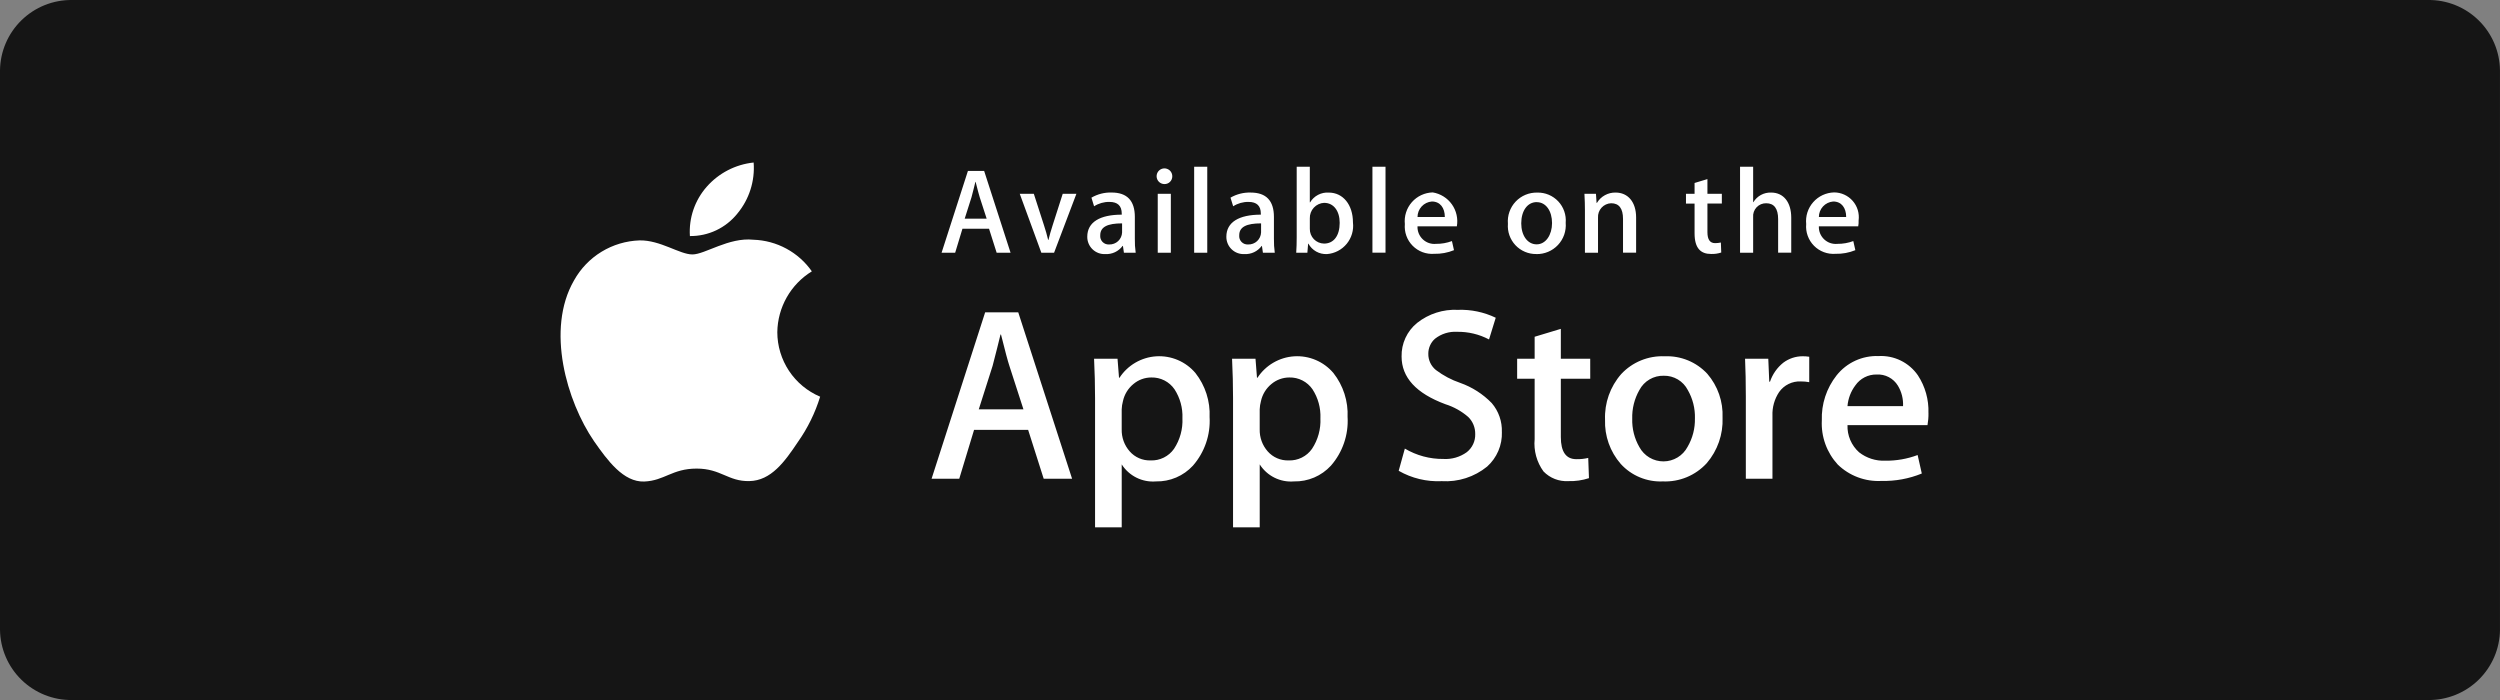
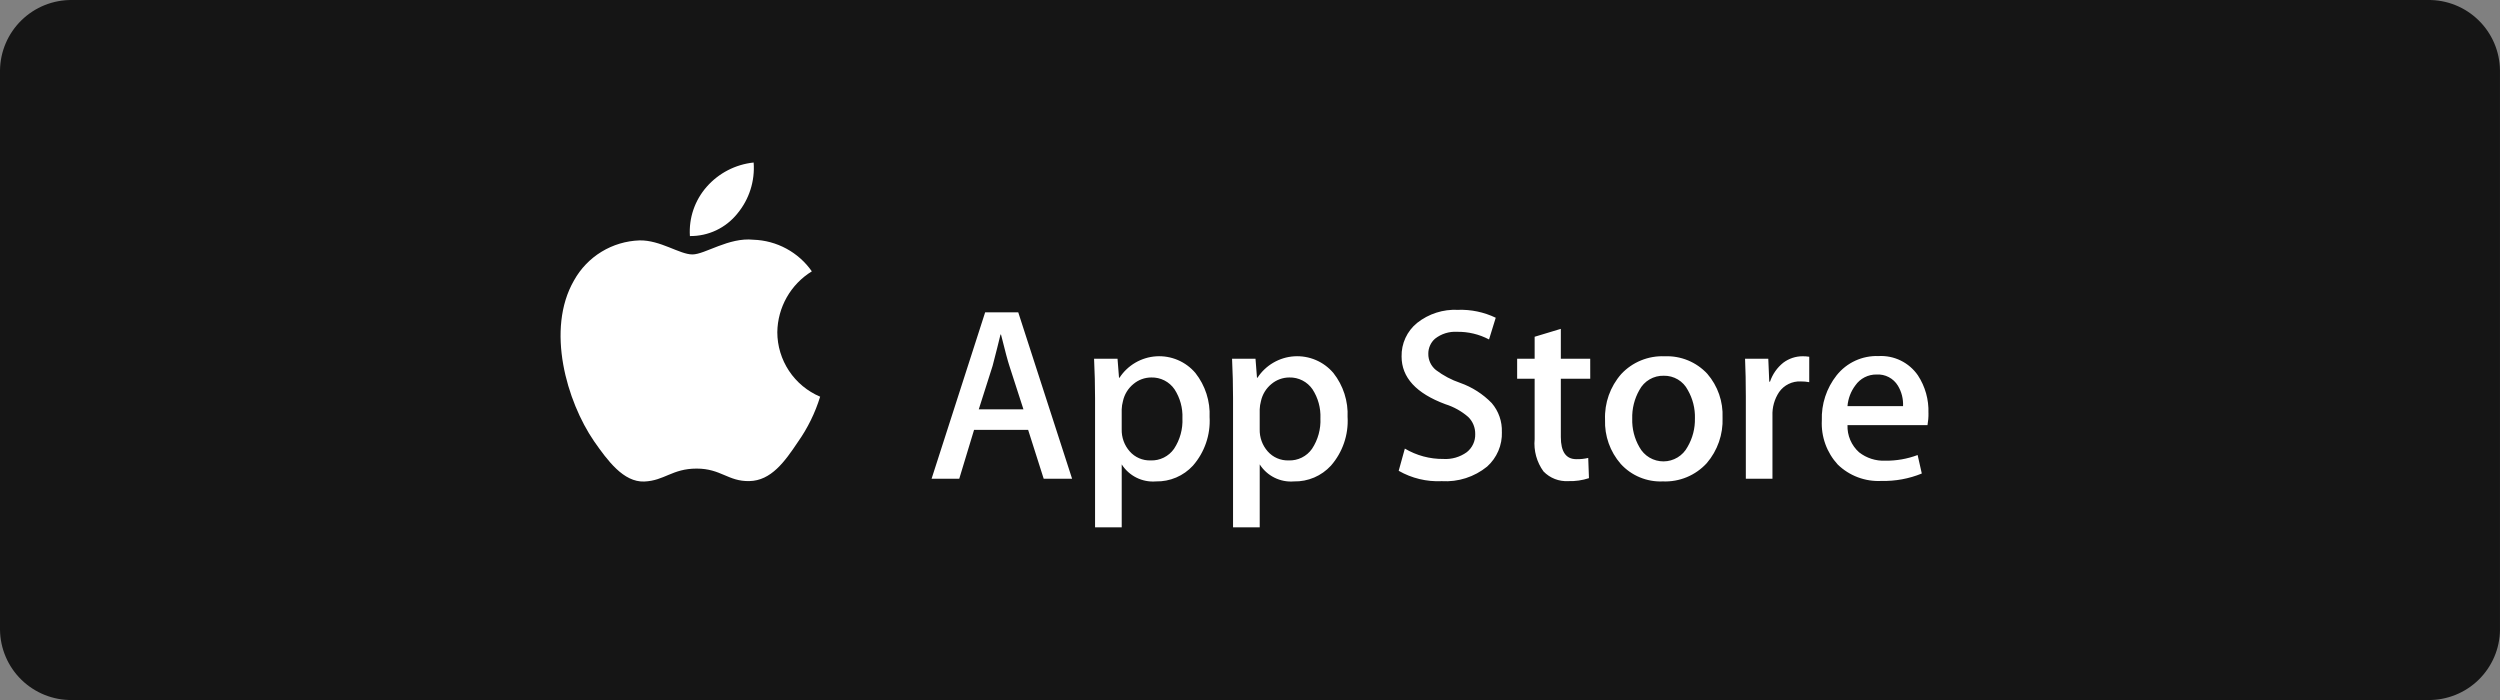
<svg xmlns="http://www.w3.org/2000/svg" width="175" height="49" viewBox="0 0 175 49" fill="none">
  <rect x="0" y="0" width="175" height="49" fill="#808080" stroke="none" />
  <path d="M175 44.09C174.992 44.743 174.855 45.389 174.597 45.989C174.339 46.59 173.966 47.133 173.498 47.59C173.03 48.046 172.477 48.405 171.87 48.647C171.263 48.889 170.614 49.01 169.961 49.001H5.046C3.726 49.019 2.453 48.511 1.506 47.59C0.56 46.669 0.018 45.41 0 44.09V4.919C0.018 3.598 0.56 2.338 1.506 1.416C2.452 0.494 3.725 -0.015 5.046 0H169.959C171.28 -0.016 172.552 0.494 173.497 1.416C174.442 2.338 174.982 3.598 174.998 4.919V44.09H175Z" fill="#151515" />
  <path d="M54.412 23.251C54.423 22.395 54.651 21.556 55.073 20.811C55.496 20.067 56.1 19.442 56.829 18.994C56.366 18.332 55.755 17.788 55.044 17.404C54.334 17.02 53.544 16.806 52.736 16.781C51.014 16.6 49.345 17.811 48.468 17.811C47.574 17.811 46.223 16.798 44.768 16.828C43.827 16.859 42.91 17.133 42.106 17.623C41.302 18.114 40.639 18.805 40.182 19.628C38.198 23.062 39.678 28.108 41.582 30.883C42.532 32.243 43.644 33.76 45.097 33.707C46.519 33.649 47.051 32.801 48.767 32.801C50.467 32.801 50.966 33.707 52.449 33.676C53.975 33.653 54.936 32.311 55.853 30.939C56.536 29.971 57.062 28.901 57.41 27.768C56.522 27.393 55.764 26.764 55.231 25.961C54.698 25.157 54.413 24.215 54.412 23.251ZM51.612 14.955C52.444 13.956 52.854 12.672 52.755 11.376C51.484 11.51 50.309 12.117 49.466 13.078C49.053 13.547 48.738 14.093 48.536 14.684C48.335 15.276 48.253 15.901 48.293 16.524C48.929 16.531 49.558 16.394 50.133 16.122C50.708 15.85 51.214 15.45 51.612 14.955Z" fill="white" />
  <path d="M75.046 33.51H73.058L71.969 30.089H68.185L67.148 33.51H65.211L68.961 21.862H71.277L75.046 33.51ZM71.641 28.653L70.657 25.611C70.552 25.3 70.357 24.569 70.07 23.417H70.035C69.918 23.912 69.734 24.644 69.482 25.611L68.514 28.653H71.641ZM84.672 29.207C84.74 30.444 84.322 31.659 83.508 32.593C83.18 32.951 82.779 33.235 82.333 33.425C81.886 33.616 81.404 33.709 80.919 33.699C80.449 33.738 79.977 33.647 79.554 33.437C79.131 33.227 78.774 32.906 78.52 32.508V36.915H76.654V27.871C76.654 26.974 76.631 26.053 76.585 25.11H78.227L78.331 26.441H78.366C78.648 26.008 79.028 25.647 79.475 25.387C79.922 25.127 80.424 24.974 80.94 24.942C81.456 24.91 81.972 24.999 82.448 25.202C82.924 25.405 83.346 25.716 83.68 26.111C84.372 26.99 84.724 28.089 84.671 29.206L84.672 29.207ZM82.77 29.275C82.8 28.56 82.606 27.853 82.217 27.252C82.037 26.989 81.794 26.776 81.51 26.631C81.226 26.487 80.911 26.415 80.593 26.423C80.134 26.423 79.691 26.585 79.34 26.881C78.966 27.186 78.707 27.61 78.606 28.082C78.555 28.268 78.525 28.458 78.519 28.65V30.05C78.504 30.619 78.704 31.172 79.081 31.598C79.262 31.804 79.487 31.968 79.74 32.077C79.992 32.186 80.265 32.238 80.54 32.229C80.86 32.242 81.178 32.174 81.464 32.032C81.751 31.89 81.998 31.679 82.182 31.417C82.6 30.783 82.806 30.033 82.77 29.274L82.77 29.275ZM94.332 29.207C94.4 30.444 93.982 31.659 93.168 32.593C92.84 32.951 92.439 33.235 91.993 33.426C91.546 33.616 91.064 33.71 90.578 33.699C90.108 33.738 89.636 33.647 89.213 33.437C88.79 33.227 88.433 32.906 88.18 32.508V36.915H86.313V27.871C86.313 26.974 86.29 26.053 86.244 25.11H87.885L87.989 26.441H88.024C88.307 26.008 88.687 25.647 89.134 25.387C89.581 25.127 90.082 24.974 90.599 24.942C91.115 24.91 91.631 24.999 92.107 25.202C92.583 25.405 93.004 25.716 93.339 26.111C94.031 26.99 94.383 28.089 94.33 29.206L94.332 29.207ZM92.43 29.275C92.459 28.56 92.265 27.853 91.876 27.252C91.696 26.99 91.453 26.776 91.17 26.632C90.886 26.487 90.572 26.415 90.254 26.423C89.795 26.424 89.351 26.586 88.999 26.881C88.626 27.186 88.367 27.61 88.266 28.082C88.215 28.268 88.186 28.458 88.179 28.65V30.05C88.164 30.619 88.364 31.171 88.74 31.598C88.922 31.804 89.147 31.968 89.4 32.077C89.652 32.186 89.926 32.238 90.201 32.229C90.52 32.242 90.838 32.174 91.125 32.032C91.412 31.89 91.658 31.679 91.841 31.417C92.26 30.783 92.466 30.033 92.429 29.274L92.43 29.275ZM105.132 30.242C105.147 30.697 105.062 31.149 104.883 31.567C104.704 31.985 104.436 32.359 104.097 32.662C103.204 33.388 102.072 33.751 100.924 33.681C99.87 33.732 98.824 33.48 97.908 32.956L98.339 31.401C99.155 31.885 100.087 32.136 101.035 32.127C101.62 32.163 102.2 31.995 102.676 31.652C102.866 31.502 103.019 31.308 103.121 31.088C103.224 30.868 103.273 30.627 103.265 30.384C103.269 30.162 103.229 29.942 103.145 29.737C103.062 29.532 102.938 29.346 102.78 29.191C102.312 28.784 101.765 28.479 101.173 28.293C99.132 27.535 98.111 26.423 98.111 24.957C98.101 24.508 98.193 24.063 98.381 23.655C98.569 23.248 98.848 22.888 99.196 22.605C100.007 21.963 101.023 21.638 102.056 21.689C102.969 21.657 103.877 21.846 104.701 22.242L104.232 23.762C103.543 23.398 102.773 23.214 101.994 23.227C101.437 23.194 100.888 23.366 100.45 23.711C100.3 23.843 100.181 24.005 100.101 24.188C100.02 24.37 99.979 24.567 99.982 24.766C99.978 24.984 100.025 25.2 100.118 25.397C100.211 25.594 100.348 25.768 100.518 25.904C101.031 26.291 101.603 26.594 102.211 26.801C103.048 27.096 103.805 27.581 104.423 28.217C104.904 28.779 105.157 29.502 105.13 30.242H105.132ZM111.317 26.511H109.258V30.588C109.258 31.626 109.621 32.144 110.347 32.142C110.626 32.148 110.904 32.119 111.176 32.055L111.227 33.471C110.759 33.624 110.268 33.694 109.776 33.678C109.457 33.696 109.137 33.645 108.839 33.529C108.54 33.412 108.271 33.233 108.047 33.003C107.57 32.35 107.349 31.544 107.425 30.739V26.51H106.2V25.11H107.425V23.573L109.258 23.02V25.111H111.315L111.317 26.511ZM120.579 29.241C120.625 30.402 120.23 31.538 119.473 32.421C119.085 32.845 118.608 33.18 118.077 33.401C117.546 33.621 116.972 33.723 116.398 33.699C115.847 33.723 115.297 33.626 114.788 33.414C114.278 33.203 113.822 32.882 113.451 32.474C112.706 31.619 112.313 30.514 112.353 29.381C112.307 28.21 112.712 27.066 113.485 26.184C113.873 25.768 114.346 25.441 114.873 25.227C115.4 25.012 115.967 24.914 116.536 24.94C117.091 24.917 117.644 25.015 118.158 25.226C118.672 25.438 119.133 25.758 119.511 26.165C120.246 27.017 120.628 28.116 120.578 29.24L120.579 29.241ZM118.645 29.284C118.664 28.59 118.491 27.904 118.145 27.302C117.987 26.995 117.746 26.739 117.45 26.562C117.153 26.386 116.813 26.295 116.468 26.302C116.118 26.292 115.772 26.38 115.47 26.557C115.167 26.734 114.92 26.992 114.757 27.302C114.408 27.914 114.235 28.61 114.256 29.314C114.236 30.009 114.41 30.695 114.757 31.297C114.922 31.601 115.167 31.855 115.464 32.031C115.762 32.207 116.102 32.299 116.448 32.297C116.794 32.296 117.133 32.2 117.429 32.021C117.725 31.842 117.967 31.586 118.129 31.28C118.483 30.675 118.661 29.984 118.644 29.283L118.645 29.284ZM126.646 26.752C126.452 26.716 126.256 26.699 126.058 26.7C125.763 26.686 125.469 26.747 125.203 26.877C124.937 27.007 124.708 27.202 124.538 27.444C124.211 27.935 124.048 28.517 124.072 29.106V33.51H122.208V27.756C122.208 26.789 122.19 25.907 122.154 25.112H123.78L123.848 26.718H123.9C124.077 26.194 124.4 25.732 124.833 25.387C125.222 25.096 125.695 24.938 126.181 24.938C126.337 24.937 126.493 24.948 126.647 24.972L126.646 26.752ZM134.993 28.913C134.998 29.196 134.975 29.48 134.925 29.759H129.325C129.312 30.116 129.378 30.472 129.519 30.801C129.659 31.13 129.87 31.424 130.137 31.662C130.658 32.069 131.307 32.277 131.968 32.248C132.741 32.259 133.51 32.124 134.234 31.852L134.526 33.146C133.633 33.511 132.674 33.688 131.71 33.665C131.147 33.696 130.584 33.61 130.055 33.412C129.527 33.215 129.046 32.91 128.641 32.517C128.261 32.102 127.966 31.616 127.775 31.087C127.583 30.557 127.499 29.995 127.528 29.433C127.487 28.289 127.855 27.168 128.565 26.271C128.915 25.832 129.363 25.481 129.873 25.247C130.383 25.013 130.941 24.903 131.502 24.924C132.037 24.895 132.571 25.003 133.052 25.239C133.534 25.475 133.946 25.83 134.251 26.271C134.765 27.054 135.023 27.976 134.991 28.912L134.993 28.913ZM133.213 28.429C133.238 27.925 133.112 27.426 132.851 26.995C132.697 26.742 132.477 26.536 132.215 26.399C131.953 26.262 131.659 26.199 131.364 26.216C131.072 26.21 130.784 26.277 130.524 26.41C130.265 26.542 130.042 26.737 129.876 26.976C129.558 27.398 129.367 27.901 129.324 28.427L133.213 28.429Z" fill="white" />
-   <path d="M70.74 17.693H69.766L69.232 16.011H67.371L66.861 17.693H65.91L67.754 11.967H68.891L70.74 17.693ZM69.066 15.306L68.582 13.811C68.532 13.658 68.438 13.302 68.294 12.733H68.276C68.217 12.979 68.132 13.336 68.004 13.811L67.529 15.306H69.066ZM75.349 13.564L73.785 17.692H72.894L71.382 13.564H72.367L73.072 15.748C73.191 16.112 73.293 16.461 73.369 16.791H73.394C73.462 16.495 73.564 16.146 73.691 15.748L74.391 13.564H75.349ZM78.674 17.692L78.606 17.217H78.58C78.442 17.404 78.259 17.554 78.049 17.653C77.838 17.752 77.607 17.798 77.374 17.785C77.21 17.794 77.046 17.769 76.892 17.712C76.738 17.655 76.597 17.566 76.478 17.452C76.36 17.339 76.266 17.202 76.202 17.05C76.139 16.898 76.107 16.735 76.109 16.571C76.109 15.552 76.992 15.026 78.522 15.026V14.95C78.522 14.406 78.233 14.134 77.664 14.134C77.282 14.127 76.907 14.233 76.586 14.44L76.4 13.837C76.829 13.586 77.32 13.461 77.816 13.477C78.894 13.477 79.439 14.046 79.439 15.185V16.705C79.432 17.034 79.452 17.364 79.498 17.69L78.674 17.692ZM78.546 15.636C77.527 15.636 77.017 15.882 77.017 16.468C77.008 16.553 77.018 16.64 77.046 16.721C77.074 16.802 77.12 16.876 77.18 16.938C77.24 16.999 77.313 17.047 77.393 17.077C77.474 17.107 77.56 17.119 77.646 17.113C77.876 17.119 78.1 17.035 78.269 16.878C78.437 16.72 78.537 16.503 78.546 16.273V15.636ZM81.483 12.884C81.376 12.878 81.273 12.841 81.186 12.778C81.1 12.714 81.034 12.627 80.997 12.527C80.96 12.426 80.953 12.317 80.977 12.213C81.001 12.108 81.055 12.013 81.132 11.939C81.21 11.865 81.307 11.816 81.412 11.796C81.518 11.777 81.626 11.789 81.725 11.831C81.824 11.872 81.908 11.942 81.968 12.031C82.027 12.12 82.059 12.224 82.06 12.332C82.062 12.407 82.049 12.481 82.02 12.551C81.992 12.62 81.949 12.683 81.895 12.735C81.841 12.787 81.776 12.827 81.706 12.853C81.635 12.879 81.56 12.89 81.485 12.884L81.483 12.884ZM81.959 17.692H81.042V13.564H81.959V17.692ZM84.506 17.692H83.591V11.671H84.508V17.693L84.506 17.692ZM88.404 17.692L88.336 17.217H88.316C88.178 17.404 87.995 17.553 87.785 17.653C87.575 17.752 87.343 17.798 87.111 17.785C86.946 17.794 86.782 17.769 86.628 17.712C86.474 17.655 86.333 17.566 86.215 17.452C86.096 17.339 86.002 17.202 85.939 17.05C85.875 16.898 85.843 16.735 85.845 16.571C85.845 15.552 86.728 15.026 88.258 15.026V14.95C88.258 14.406 87.969 14.134 87.4 14.134C87.018 14.127 86.643 14.233 86.322 14.44L86.135 13.836C86.565 13.586 87.056 13.463 87.553 13.479C88.631 13.479 89.175 14.048 89.175 15.188V16.707C89.169 17.037 89.189 17.366 89.234 17.693L88.404 17.692ZM88.276 15.636C87.257 15.636 86.746 15.882 86.746 16.468C86.737 16.553 86.747 16.64 86.775 16.721C86.803 16.802 86.849 16.876 86.909 16.938C86.969 16.999 87.042 17.047 87.122 17.077C87.203 17.107 87.289 17.119 87.375 17.113C87.605 17.119 87.829 17.035 87.998 16.878C88.166 16.72 88.266 16.503 88.275 16.273L88.276 15.636ZM92.885 17.785C92.621 17.798 92.36 17.736 92.131 17.607C91.901 17.478 91.713 17.286 91.587 17.055H91.569L91.516 17.692H90.735C90.76 17.361 90.769 16.986 90.769 16.58V11.671H91.687V14.169H91.704C91.838 13.944 92.032 13.761 92.263 13.64C92.495 13.518 92.756 13.463 93.017 13.481C94.011 13.481 94.707 14.331 94.707 15.571C94.739 15.837 94.717 16.106 94.641 16.363C94.566 16.62 94.44 16.859 94.27 17.066C94.1 17.273 93.89 17.444 93.653 17.567C93.415 17.691 93.155 17.766 92.888 17.786L92.885 17.785ZM92.698 14.198C92.419 14.21 92.156 14.331 91.966 14.537C91.777 14.742 91.677 15.014 91.688 15.293V16.015C91.684 16.149 91.708 16.282 91.756 16.406C91.804 16.53 91.877 16.644 91.969 16.741C92.062 16.837 92.172 16.914 92.295 16.967C92.417 17.02 92.549 17.049 92.683 17.051C93.369 17.051 93.778 16.491 93.778 15.6C93.781 14.771 93.355 14.201 92.701 14.201L92.698 14.198ZM96.986 17.689H96.07V11.671H96.986V17.689ZM101.979 15.845H99.225C99.218 16.015 99.248 16.183 99.312 16.34C99.376 16.496 99.473 16.637 99.596 16.753C99.719 16.869 99.866 16.958 100.026 17.013C100.186 17.067 100.356 17.087 100.524 17.07C100.904 17.074 101.281 17.008 101.636 16.875L101.779 17.512C101.34 17.692 100.869 17.778 100.396 17.767C100.118 17.788 99.839 17.749 99.578 17.652C99.317 17.555 99.081 17.401 98.885 17.203C98.689 17.005 98.539 16.767 98.445 16.505C98.351 16.243 98.315 15.964 98.339 15.686C98.311 15.41 98.34 15.131 98.425 14.867C98.509 14.603 98.648 14.359 98.831 14.151C99.015 13.943 99.239 13.774 99.491 13.657C99.742 13.54 100.015 13.476 100.292 13.469C100.56 13.513 100.816 13.609 101.047 13.753C101.277 13.896 101.476 14.084 101.633 14.306C101.79 14.527 101.901 14.777 101.96 15.042C102.02 15.306 102.026 15.58 101.979 15.847V15.845ZM101.138 15.192C101.138 14.555 100.815 14.105 100.229 14.105C99.955 14.127 99.7 14.251 99.515 14.452C99.329 14.654 99.226 14.918 99.226 15.192H101.138ZM107.539 17.783C107.266 17.787 106.995 17.733 106.744 17.626C106.492 17.519 106.266 17.361 106.079 17.162C105.892 16.962 105.749 16.726 105.658 16.468C105.568 16.211 105.532 15.937 105.554 15.664C105.53 15.382 105.565 15.098 105.659 14.831C105.752 14.564 105.9 14.319 106.094 14.113C106.288 13.907 106.524 13.744 106.785 13.635C107.047 13.527 107.328 13.474 107.611 13.481C107.885 13.475 108.157 13.526 108.41 13.632C108.662 13.738 108.89 13.896 109.077 14.095C109.265 14.295 109.408 14.532 109.498 14.791C109.588 15.049 109.622 15.324 109.599 15.597C109.622 15.879 109.586 16.163 109.493 16.431C109.399 16.698 109.251 16.943 109.057 17.149C108.863 17.356 108.628 17.519 108.366 17.629C108.105 17.738 107.824 17.792 107.541 17.786L107.539 17.783ZM107.574 14.147C106.912 14.147 106.487 14.767 106.487 15.635C106.487 16.484 106.925 17.104 107.565 17.104C108.206 17.104 108.643 16.441 108.643 15.616C108.645 14.779 108.221 14.151 107.575 14.151L107.574 14.147ZM114.527 17.689H113.611V15.322C113.611 14.592 113.331 14.227 112.779 14.227C112.652 14.231 112.527 14.261 112.411 14.315C112.296 14.368 112.192 14.444 112.107 14.539C112.021 14.633 111.955 14.743 111.913 14.863C111.871 14.983 111.853 15.11 111.861 15.237V17.693H110.945V14.745C110.945 14.38 110.935 13.989 110.911 13.564H111.717L111.76 14.201H111.786C111.92 13.976 112.112 13.79 112.342 13.664C112.571 13.537 112.831 13.473 113.093 13.479C113.958 13.479 114.528 14.142 114.528 15.221V17.694L114.527 17.689ZM120.529 14.249H119.52V16.254C119.52 16.765 119.698 17.02 120.053 17.019C120.19 17.02 120.327 17.006 120.461 16.976L120.487 17.676C120.257 17.752 120.016 17.787 119.774 17.778C119.052 17.778 118.62 17.379 118.62 16.335V14.253H118.018V13.564H118.62V12.808L119.52 12.536V13.564H120.529V14.249ZM125.387 17.689H124.469V15.34C124.469 14.601 124.189 14.228 123.637 14.228C123.51 14.225 123.385 14.248 123.268 14.297C123.152 14.346 123.047 14.419 122.96 14.511C122.874 14.603 122.808 14.713 122.766 14.832C122.725 14.951 122.709 15.078 122.72 15.204V17.693H121.803V11.671H122.72V14.151H122.738C122.866 13.938 123.048 13.764 123.266 13.646C123.484 13.528 123.73 13.471 123.978 13.479C124.853 13.479 125.387 14.159 125.387 15.238V17.689ZM130.073 15.845H127.32C127.314 16.015 127.343 16.183 127.407 16.34C127.471 16.496 127.568 16.637 127.691 16.753C127.814 16.869 127.96 16.958 128.12 17.013C128.281 17.067 128.45 17.087 128.619 17.07C128.998 17.074 129.375 17.008 129.731 16.875L129.874 17.512C129.435 17.692 128.964 17.778 128.489 17.767C128.212 17.788 127.933 17.749 127.672 17.652C127.411 17.555 127.174 17.401 126.979 17.203C126.783 17.005 126.633 16.767 126.539 16.505C126.444 16.243 126.408 15.964 126.433 15.686C126.405 15.41 126.434 15.131 126.518 14.867C126.603 14.603 126.741 14.359 126.925 14.151C127.108 13.943 127.333 13.774 127.584 13.657C127.836 13.54 128.109 13.476 128.386 13.469C128.633 13.469 128.877 13.522 129.101 13.625C129.326 13.727 129.526 13.876 129.689 14.062C129.851 14.247 129.972 14.466 130.044 14.702C130.115 14.938 130.135 15.187 130.103 15.432C130.11 15.571 130.1 15.711 130.074 15.849L130.073 15.845ZM129.232 15.192C129.232 14.555 128.91 14.105 128.324 14.105C128.051 14.127 127.795 14.25 127.609 14.452C127.424 14.653 127.321 14.918 127.321 15.192H129.232Z" fill="white" />
</svg>